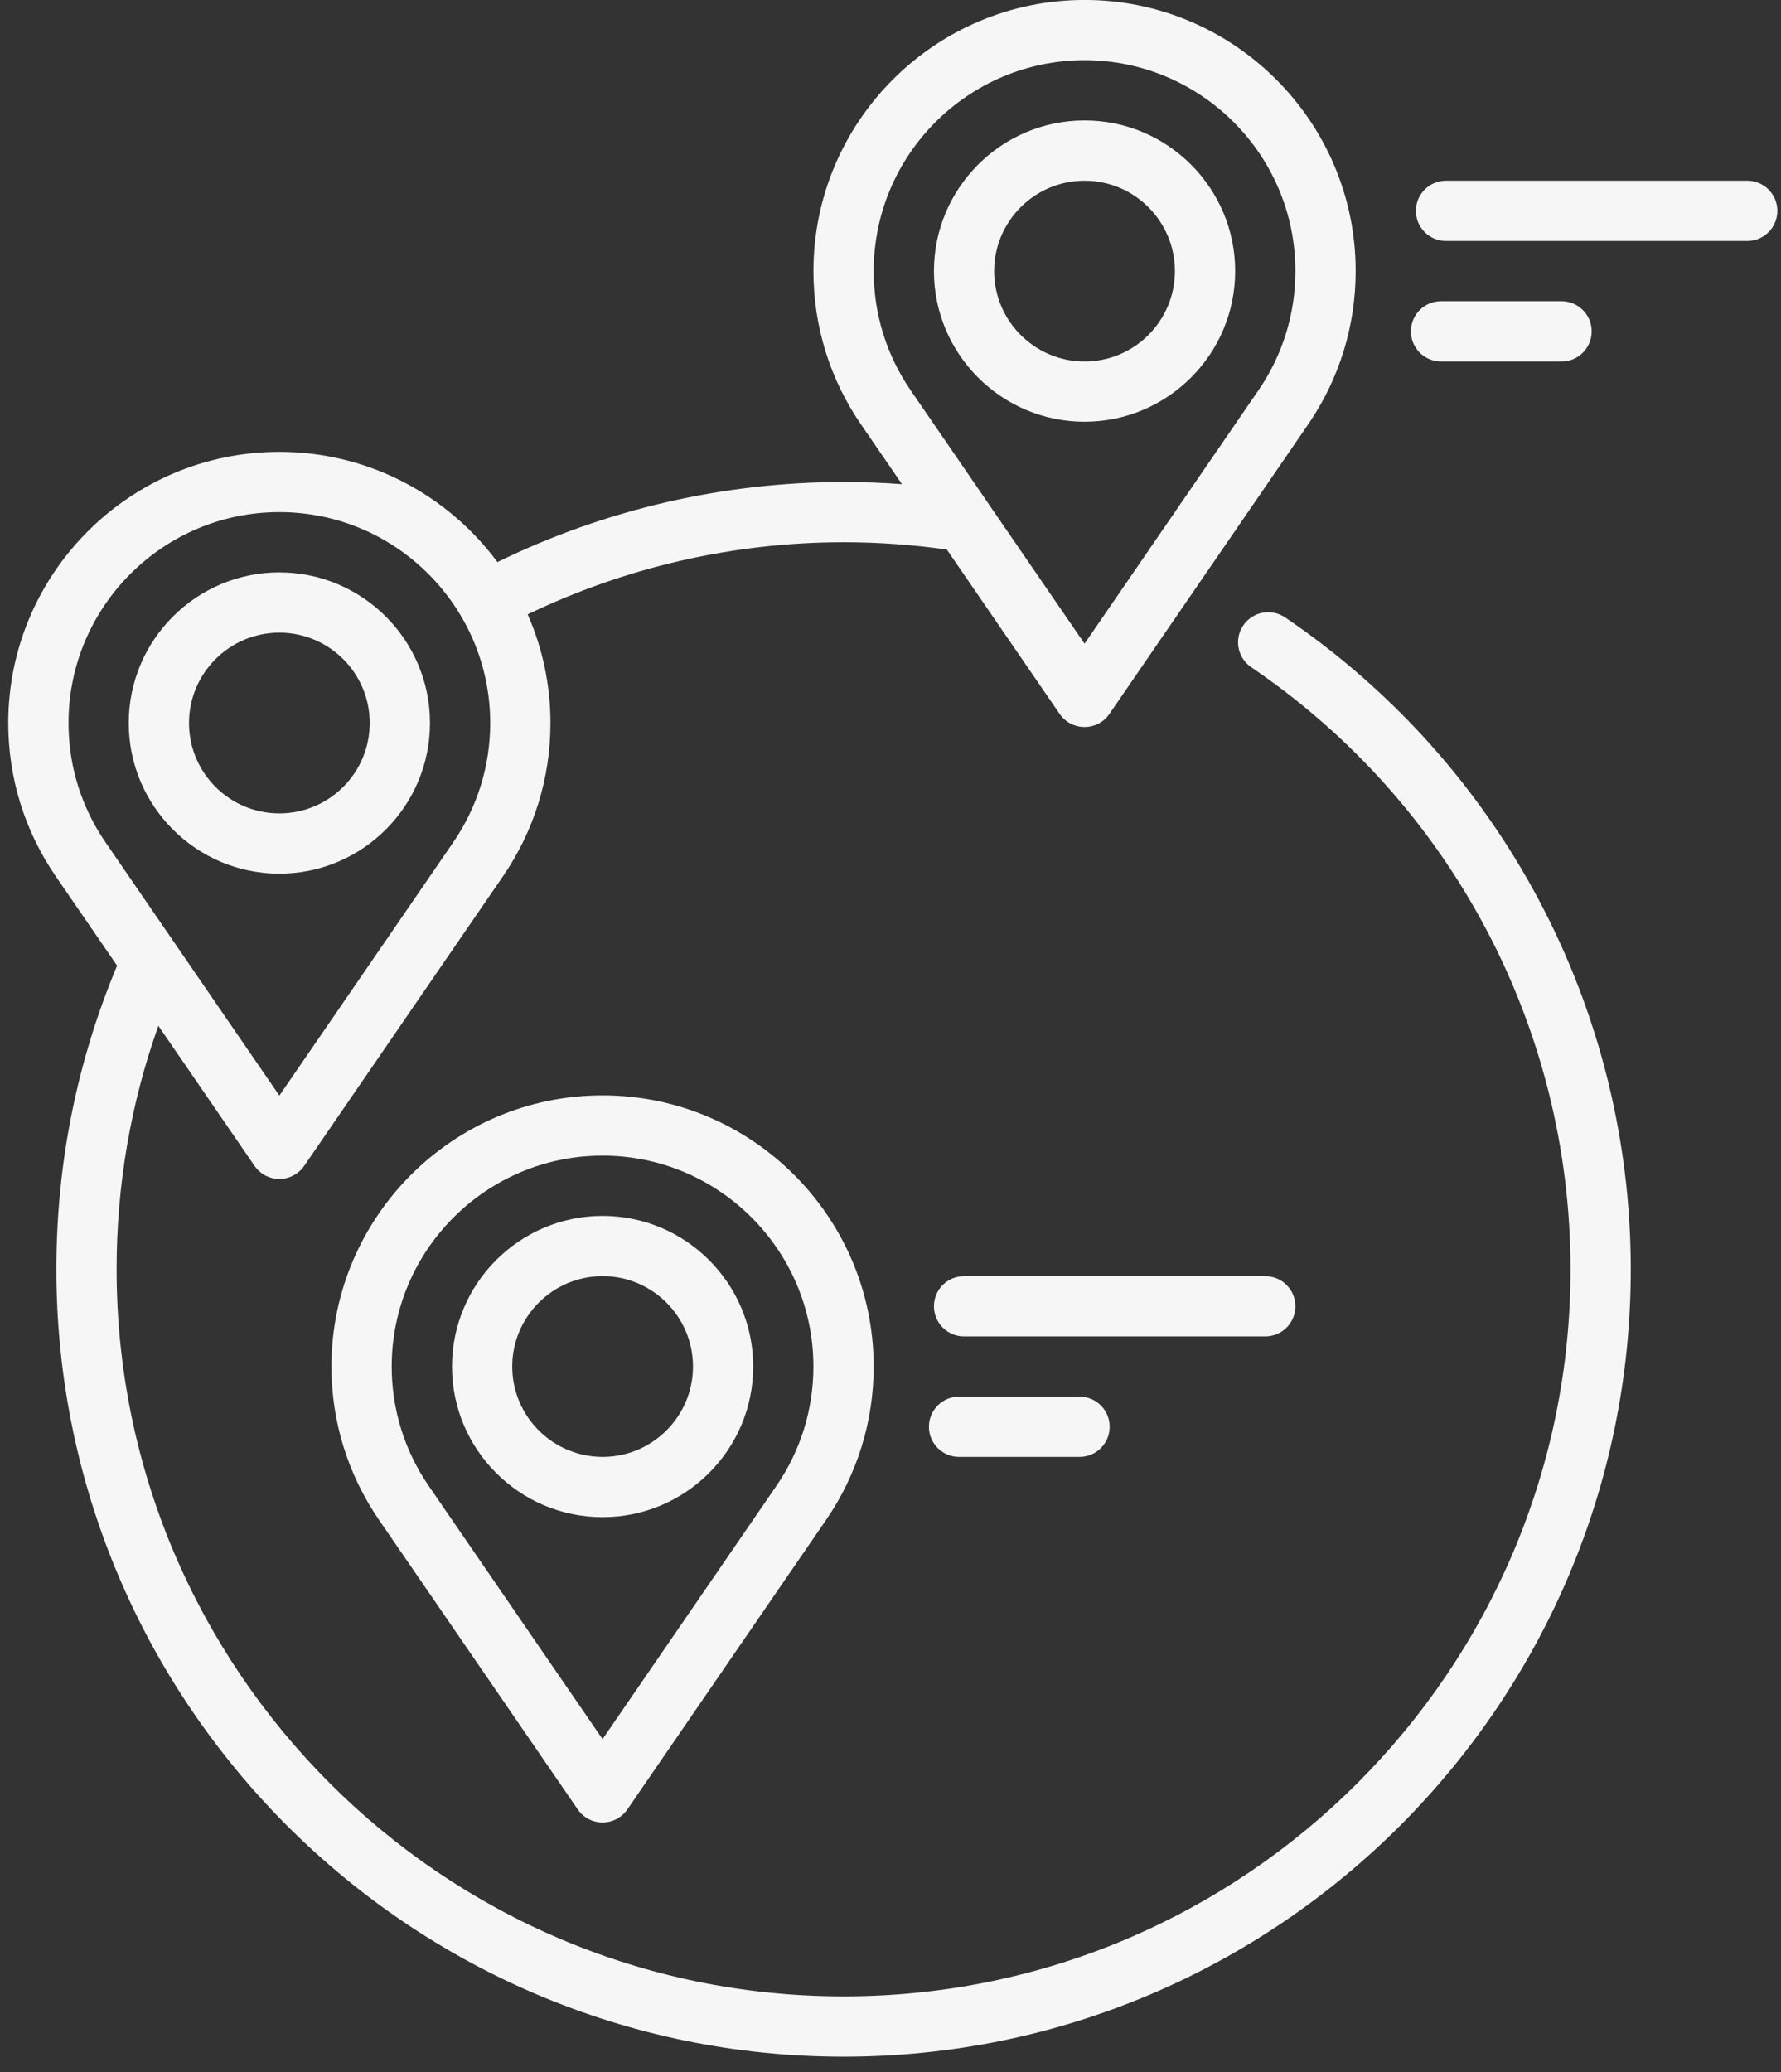
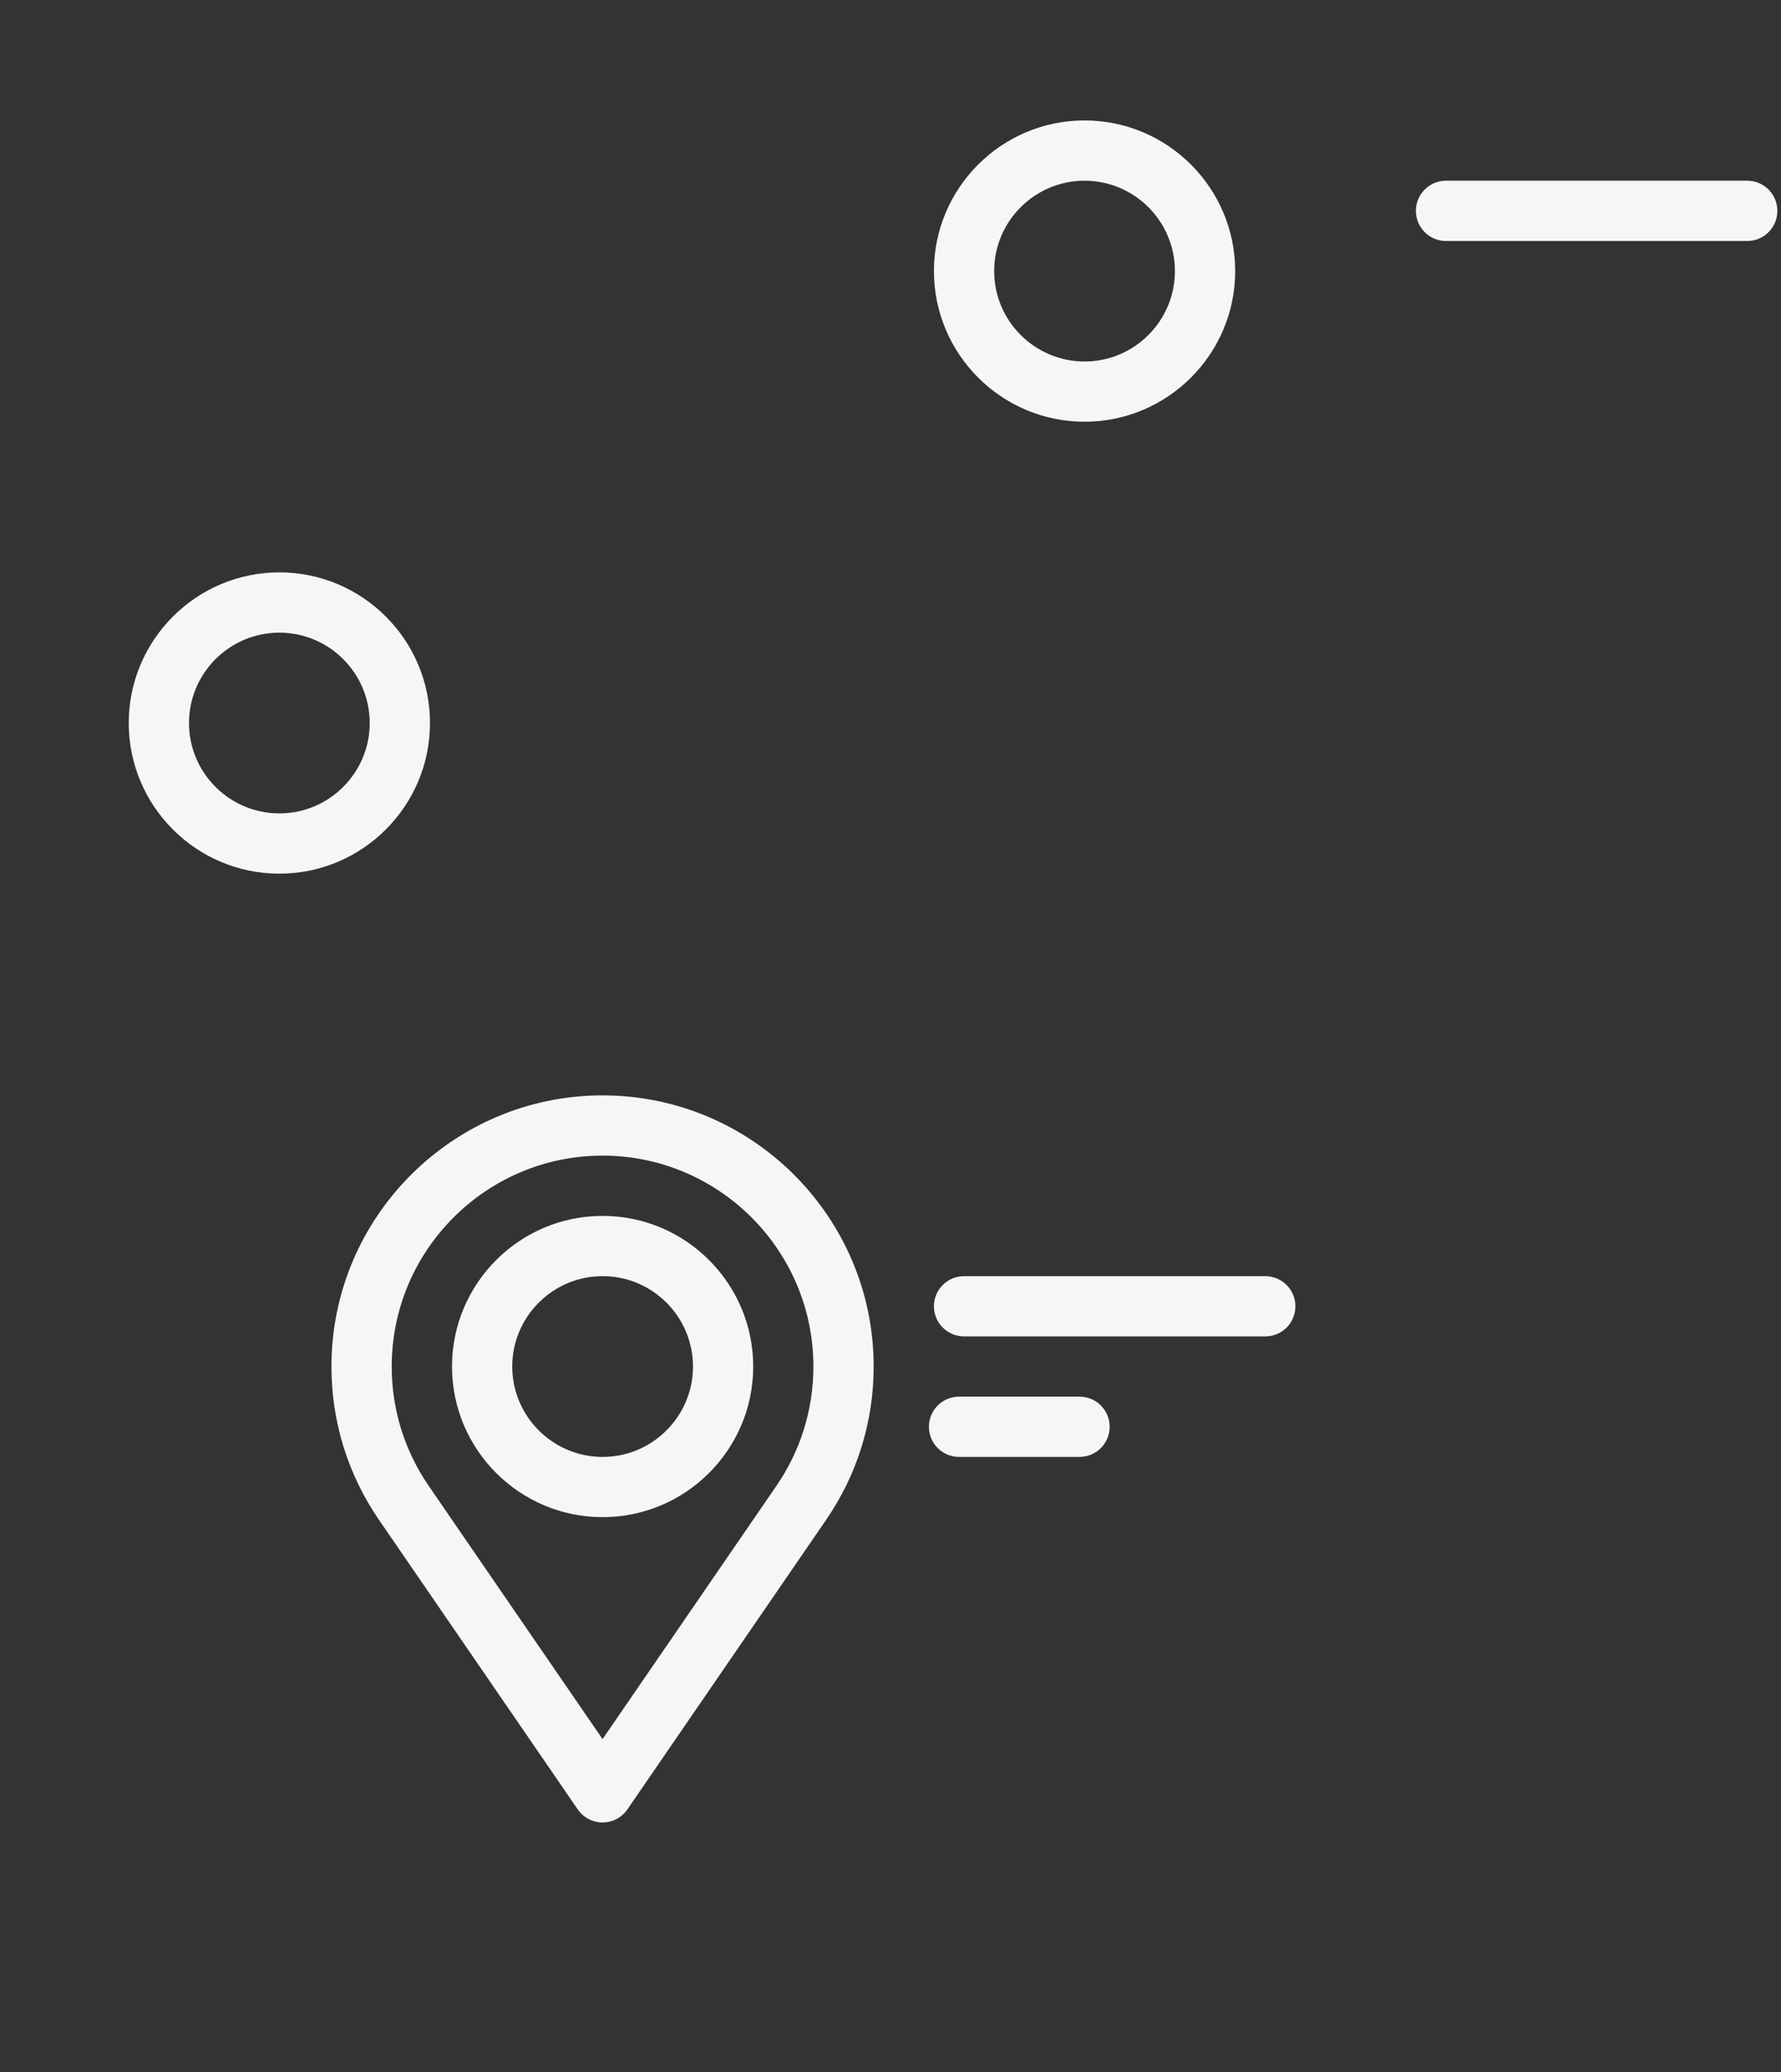
<svg xmlns="http://www.w3.org/2000/svg" width="49" height="57" viewBox="0 0 49 57" fill="none">
  <rect x="0" y="0" width="49" height="57" fill="#333333" stroke="none" />
-   <path d="M35.356 16.983C34.978 16.727 34.462 16.825 34.205 17.204C33.948 17.583 34.047 18.098 34.426 18.355C39.926 22.088 43.209 28.279 43.209 34.917C43.209 45.945 34.237 54.917 23.209 54.917C12.18 54.917 3.208 45.945 3.208 34.917C3.208 32.607 3.594 30.36 4.357 28.218L7.003 32.071C7.157 32.296 7.413 32.431 7.686 32.431C7.959 32.431 8.215 32.296 8.369 32.071L13.831 24.115C14.691 22.868 15.145 21.406 15.145 19.889C15.145 18.826 14.92 17.816 14.518 16.9C17.211 15.601 20.198 14.916 23.209 14.916C24.16 14.916 25.114 14.984 26.05 15.117L29.155 19.64C29.31 19.865 29.566 19.999 29.839 19.999C30.112 19.999 30.367 19.865 30.522 19.64L35.984 11.684C36.843 10.436 37.298 8.975 37.298 7.457C37.298 3.345 33.952 -0.001 29.839 -0.001C25.726 -0.001 22.38 3.345 22.38 7.457C22.38 8.975 22.834 10.436 23.693 11.682L24.816 13.319C24.282 13.279 23.745 13.259 23.209 13.259C19.907 13.259 16.631 14.019 13.685 15.462C12.325 13.624 10.143 12.43 7.686 12.43C3.573 12.43 0.227 15.776 0.227 19.889C0.227 21.406 0.682 22.868 1.54 24.114L3.222 26.563C2.113 29.21 1.551 32.018 1.551 34.917C1.551 46.859 11.266 56.575 23.209 56.575C35.151 56.575 44.867 46.859 44.867 34.917C44.867 27.729 41.312 21.025 35.356 16.983ZM29.839 1.656C33.038 1.656 35.64 4.259 35.64 7.457C35.64 8.637 35.287 9.774 34.618 10.744L29.839 17.706L27.215 13.885C27.209 13.876 27.204 13.868 27.198 13.859L25.059 10.743C24.391 9.774 24.038 8.637 24.038 7.457C24.038 4.259 26.64 1.656 29.839 1.656ZM1.885 19.889C1.885 16.69 4.487 14.087 7.686 14.087C10.885 14.087 13.487 16.69 13.487 19.889C13.487 21.069 13.134 22.205 12.466 23.176L7.686 30.138L2.906 23.175C2.238 22.205 1.885 21.069 1.885 19.889Z" fill="#F6F6F6" />
  <path d="M11.83 19.889C11.83 17.604 9.971 15.745 7.686 15.745C5.401 15.745 3.542 17.604 3.542 19.889C3.542 22.174 5.401 24.033 7.686 24.033C9.971 24.033 11.83 22.174 11.83 19.889ZM5.2 19.889C5.2 18.518 6.315 17.403 7.686 17.403C9.057 17.403 10.172 18.518 10.172 19.889C10.172 21.26 9.057 22.375 7.686 22.375C6.315 22.375 5.2 21.26 5.2 19.889Z" fill="#F6F6F6" />
  <path d="M16.579 33.447C14.294 33.447 12.436 35.306 12.436 37.591C12.436 39.876 14.294 41.734 16.579 41.734C18.864 41.734 20.723 39.876 20.723 37.591C20.723 35.306 18.864 33.447 16.579 33.447ZM16.579 40.077C15.209 40.077 14.093 38.961 14.093 37.591C14.093 36.22 15.209 35.104 16.579 35.104C17.95 35.104 19.066 36.22 19.066 37.591C19.066 38.961 17.95 40.077 16.579 40.077Z" fill="#F6F6F6" />
  <path d="M16.578 30.132C12.465 30.132 9.119 33.478 9.119 37.591C9.119 39.108 9.573 40.569 10.432 41.816L15.895 49.773C16.049 49.998 16.305 50.133 16.578 50.133C16.851 50.133 17.107 49.998 17.261 49.773L22.723 41.817C23.582 40.57 24.037 39.108 24.037 37.591C24.037 33.478 20.691 30.132 16.578 30.132ZM21.358 40.878L16.578 47.84L11.797 40.877C11.13 39.907 10.777 38.771 10.777 37.591C10.777 34.392 13.379 31.789 16.578 31.789C19.776 31.789 22.379 34.392 22.379 37.591C22.379 38.771 22.026 39.907 21.358 40.878Z" fill="#F6F6F6" />
  <path d="M29.839 11.601C32.124 11.601 33.983 9.742 33.983 7.457C33.983 5.172 32.124 3.313 29.839 3.313C27.554 3.313 25.695 5.172 25.695 7.457C25.695 9.742 27.554 11.601 29.839 11.601ZM29.839 4.971C31.21 4.971 32.325 6.086 32.325 7.457C32.325 8.828 31.21 9.944 29.839 9.944C28.468 9.944 27.352 8.828 27.352 7.457C27.352 6.086 28.468 4.971 29.839 4.971Z" fill="#F6F6F6" />
  <path d="M48.071 4.971H39.784C39.326 4.971 38.955 5.342 38.955 5.8C38.955 6.258 39.326 6.629 39.784 6.629H48.071C48.529 6.629 48.9 6.258 48.9 5.8C48.9 5.342 48.529 4.971 48.071 4.971Z" fill="#F6F6F6" />
-   <path d="M42.962 9.944C43.42 9.944 43.791 9.573 43.791 9.115C43.791 8.657 43.42 8.286 42.962 8.286H39.647C39.189 8.286 38.818 8.657 38.818 9.115C38.818 9.573 39.189 9.944 39.647 9.944H42.962Z" fill="#F6F6F6" />
  <path d="M35.64 35.933C35.64 35.475 35.269 35.105 34.811 35.105H26.524C26.066 35.105 25.695 35.475 25.695 35.933C25.695 36.391 26.066 36.762 26.524 36.762H34.811C35.269 36.762 35.64 36.391 35.64 35.933Z" fill="#F6F6F6" />
  <path d="M26.386 38.419C25.928 38.419 25.557 38.79 25.557 39.248C25.557 39.706 25.928 40.077 26.386 40.077H29.701C30.159 40.077 30.53 39.706 30.53 39.248C30.53 38.79 30.159 38.419 29.701 38.419H26.386Z" fill="#F6F6F6" />
</svg>